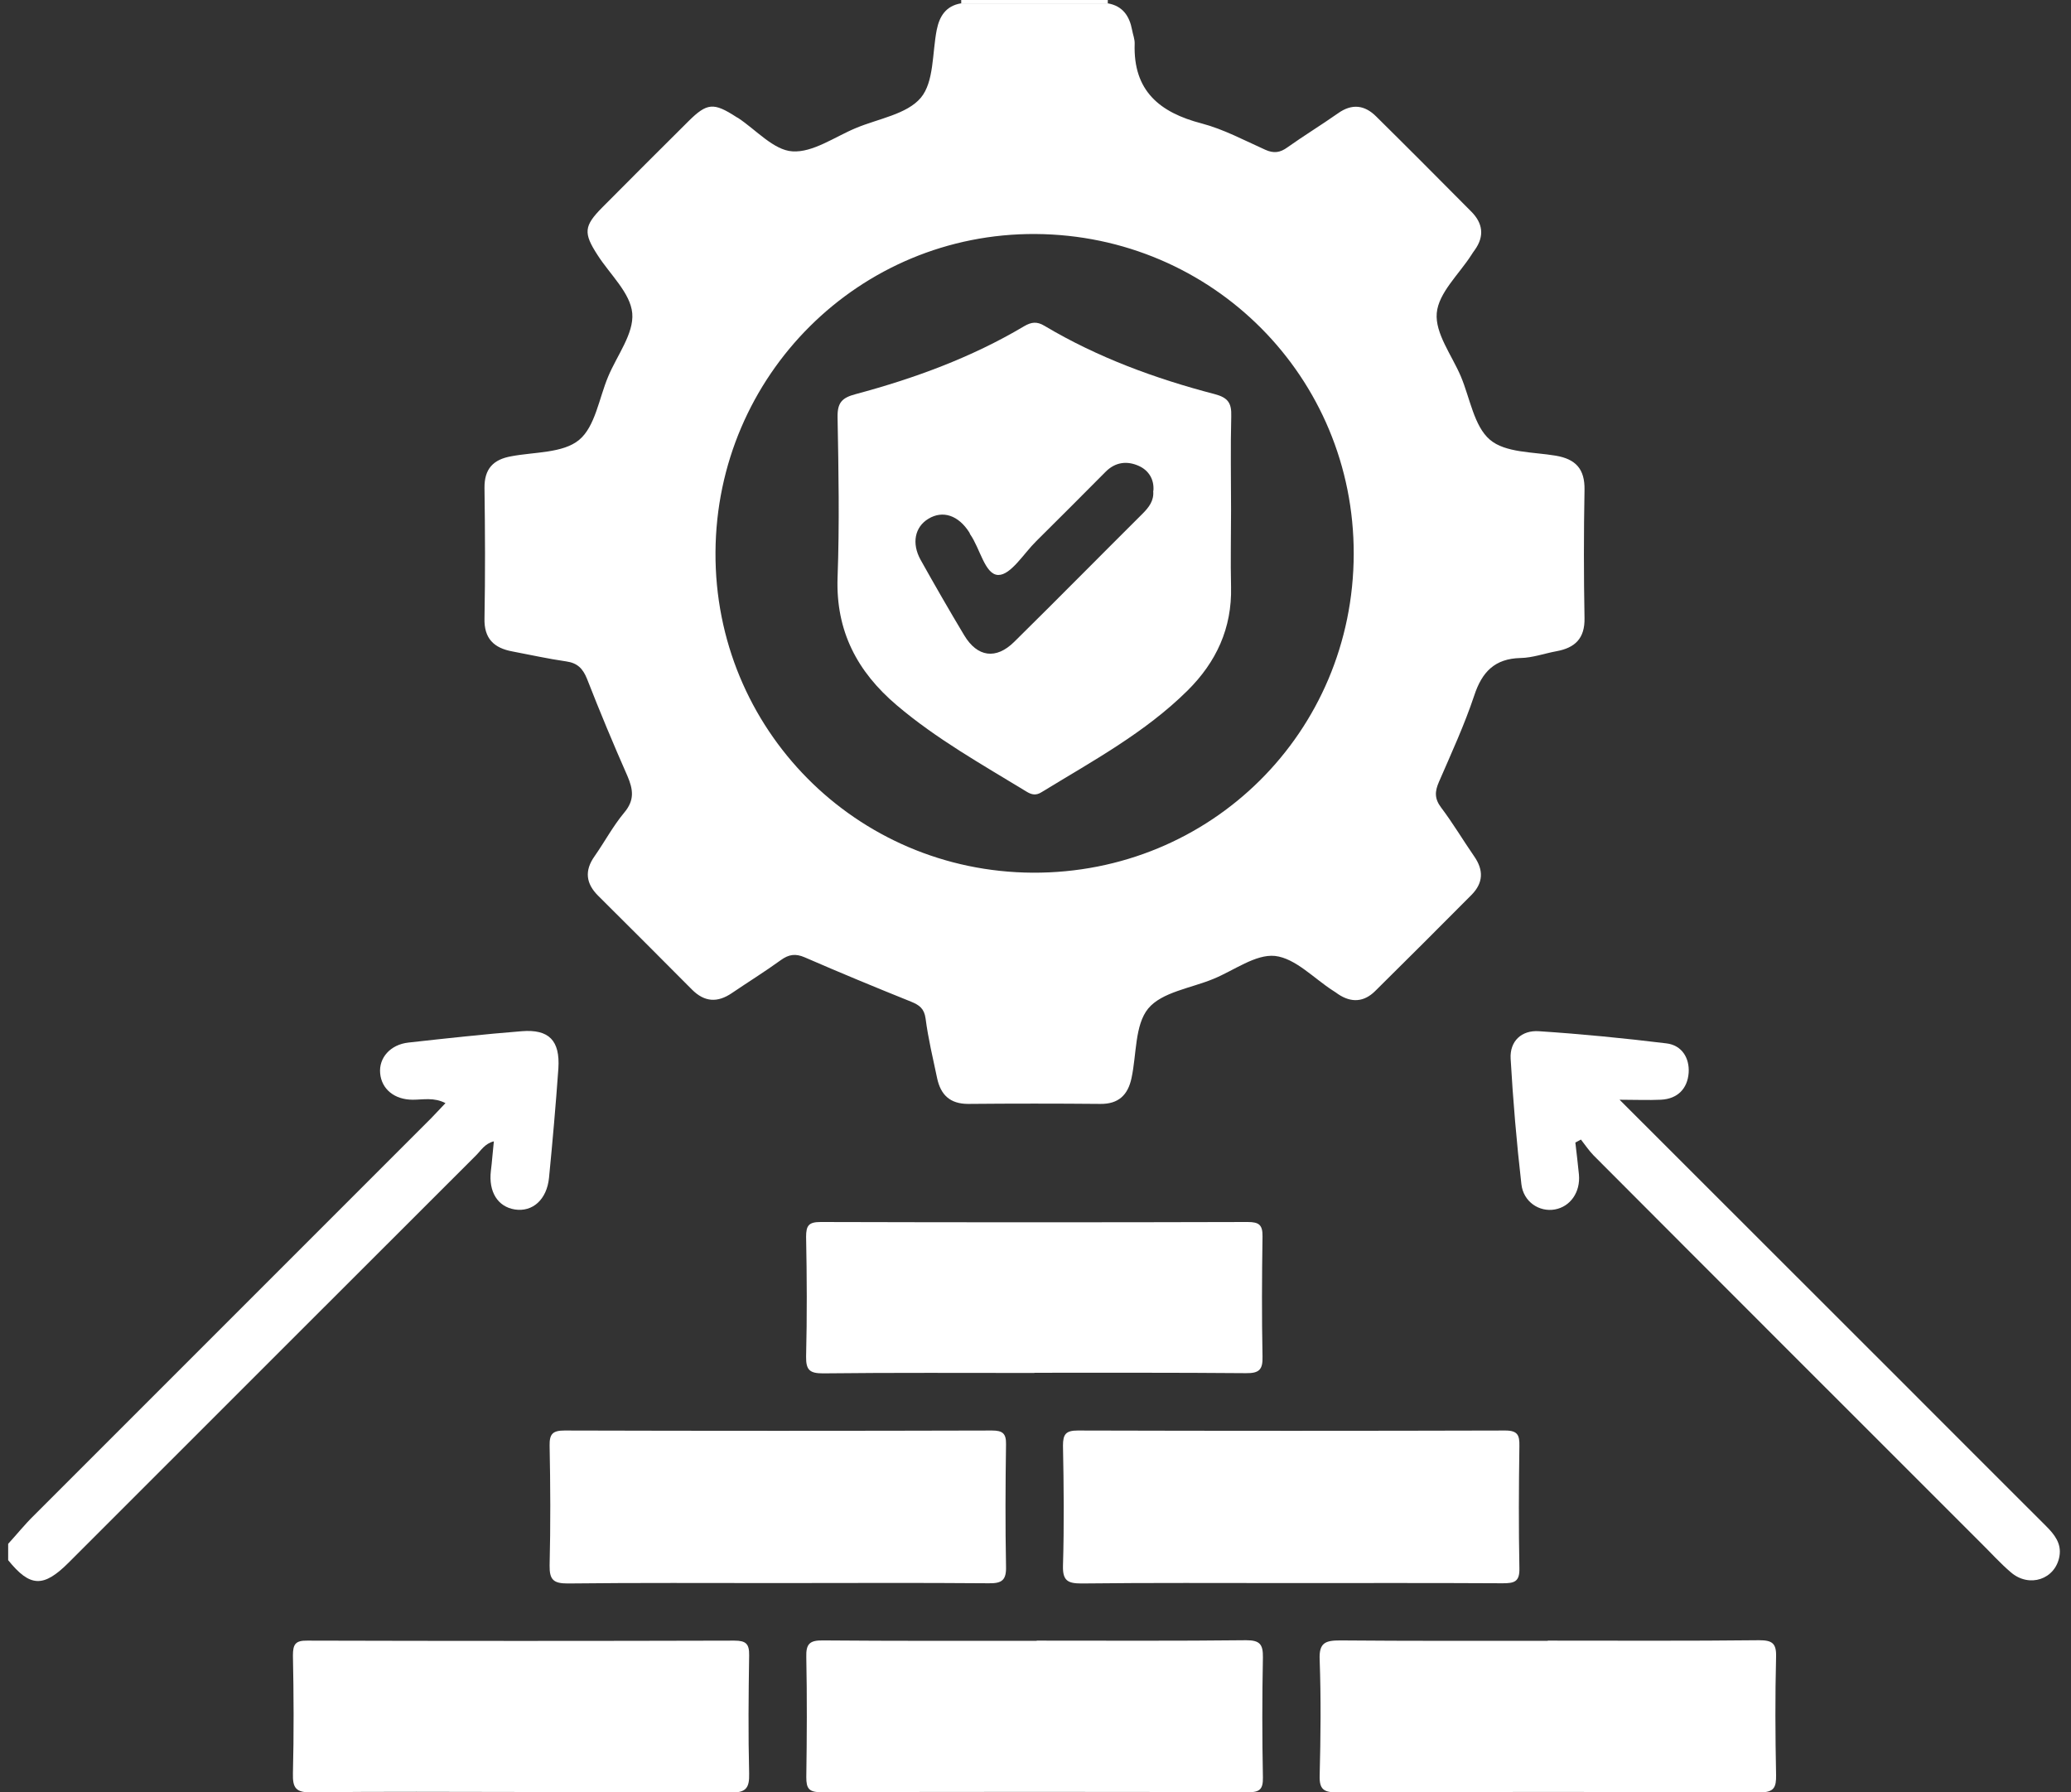
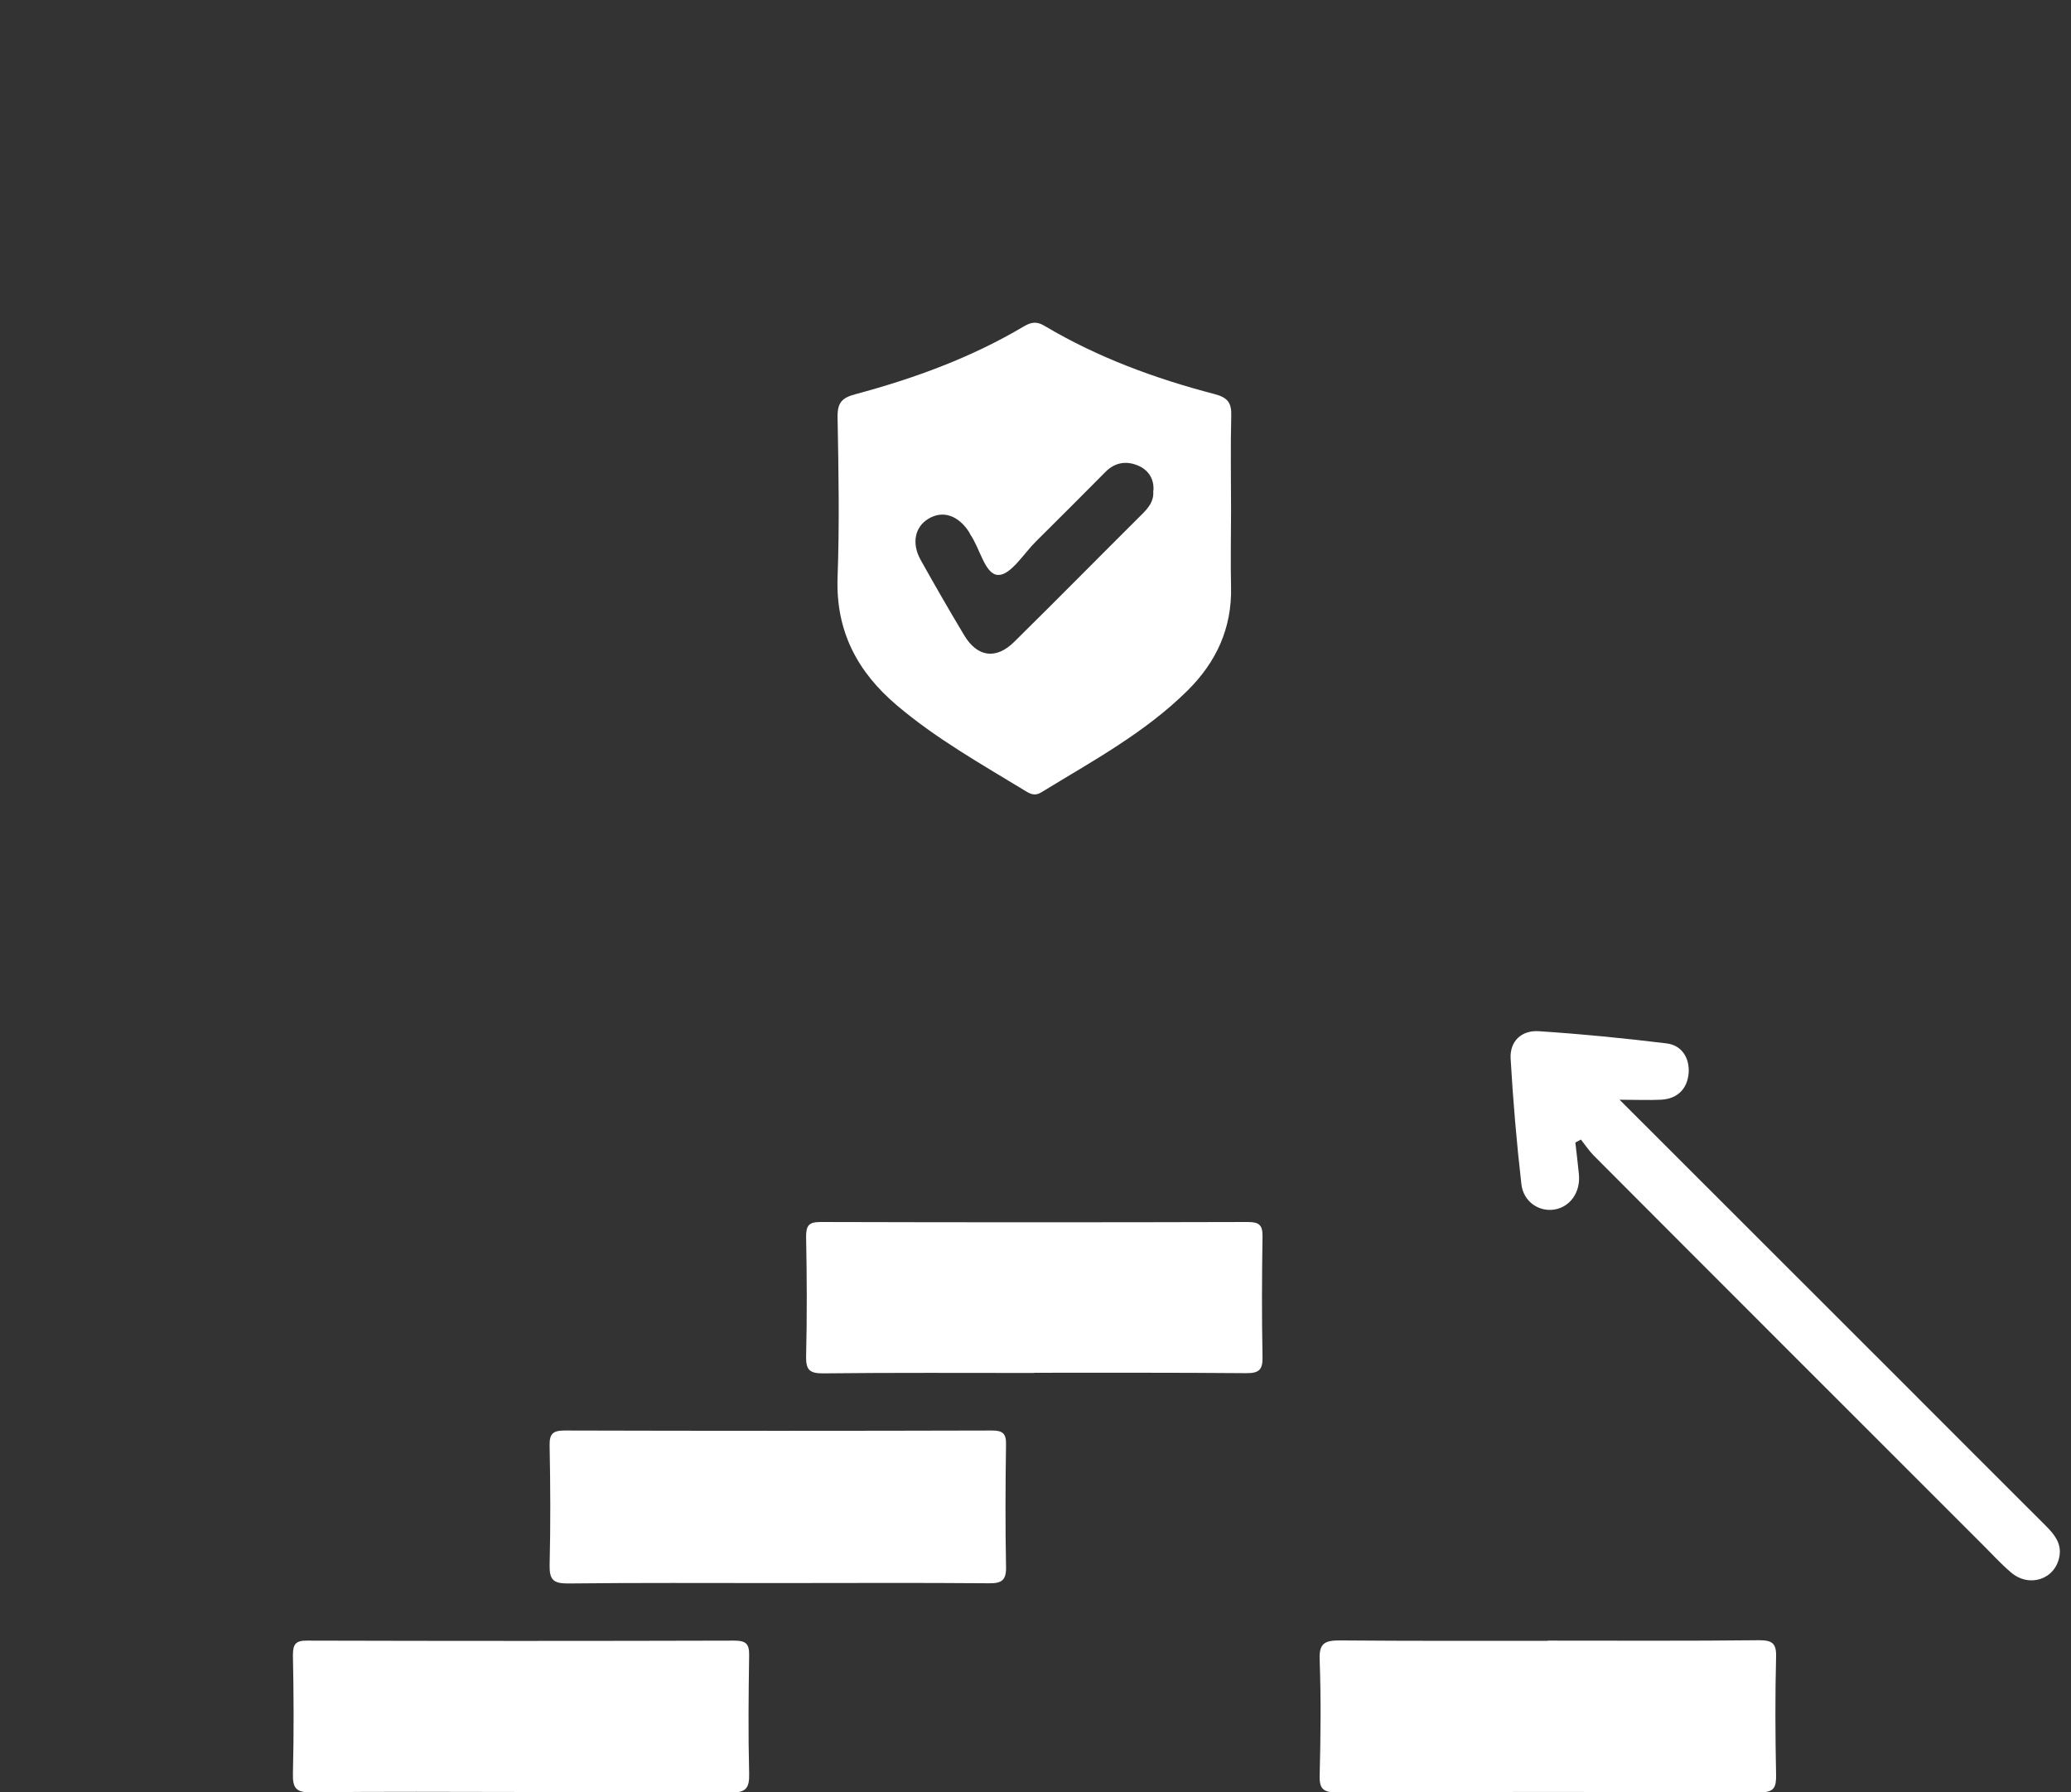
<svg xmlns="http://www.w3.org/2000/svg" width="104" height="90" viewBox="0 0 104 90" fill="none">
  <rect x="0" y="0" width="104" height="90" fill="#333333" stroke="none" />
-   <path d="M0.41 77.52C0.84 77.05 1.24 76.55 1.69 76.11C8.34 69.46 14.99 62.81 21.64 56.16C21.87 55.93 22.09 55.68 22.37 55.39C21.79 55.09 21.25 55.22 20.73 55.22C19.81 55.22 19.16 54.69 19.09 53.89C19.02 53.12 19.6 52.45 20.51 52.35C22.4 52.14 24.3 51.93 26.2 51.78C27.57 51.67 28.13 52.25 28.04 53.65C27.91 55.48 27.75 57.31 27.57 59.14C27.46 60.24 26.74 60.87 25.85 60.73C24.99 60.59 24.53 59.84 24.65 58.8C24.71 58.33 24.74 57.85 24.8 57.31C24.35 57.42 24.16 57.76 23.91 58.01C17.09 64.82 10.27 71.64 3.45 78.46C2.18 79.73 1.51 79.7 0.41 78.34V77.52Z" fill="white" />
-   <path d="M48.27 0.17C48.27 0.11 48.27 0.06 48.27 0H55.63C55.63 0.06 55.63 0.11 55.63 0.17H48.26H48.27Z" fill="white" />
-   <path d="M52 11.75C43.16 11.7 35.98 18.84 35.93 27.73C35.88 36.6 42.98 43.77 51.86 43.82C60.81 43.86 67.96 36.76 67.98 27.82C68 18.95 60.9 11.81 52 11.75ZM48.27 0.17H55.64C56.38 0.3 56.72 0.81 56.85 1.5C56.89 1.73 56.99 1.97 56.98 2.2C56.9 4.56 58.23 5.65 60.35 6.2C61.45 6.49 62.49 7.05 63.54 7.52C63.96 7.71 64.28 7.67 64.65 7.4C65.48 6.81 66.35 6.28 67.19 5.69C67.89 5.19 68.53 5.27 69.11 5.85C70.71 7.43 72.29 9.02 73.88 10.62C74.46 11.2 74.56 11.85 74.06 12.55C74 12.63 73.94 12.72 73.89 12.8C73.27 13.77 72.24 14.7 72.15 15.72C72.06 16.74 72.91 17.84 73.36 18.9C73.82 19.99 74.02 21.4 74.82 22.08C75.59 22.74 76.99 22.69 78.12 22.88C79.13 23.05 79.59 23.55 79.57 24.6C79.53 26.75 79.53 28.9 79.57 31.04C79.59 32.06 79.09 32.53 78.16 32.7C77.56 32.81 76.96 33.03 76.36 33.04C75.06 33.07 74.42 33.74 74.03 34.93C73.54 36.4 72.88 37.83 72.26 39.26C72.05 39.74 72.03 40.1 72.37 40.55C72.96 41.33 73.47 42.19 74.03 43C74.51 43.69 74.49 44.33 73.9 44.93C72.29 46.55 70.68 48.16 69.05 49.77C68.49 50.32 67.86 50.36 67.2 49.92C67.12 49.86 67.03 49.8 66.95 49.75C65.98 49.13 65.06 48.12 64.03 48C63.05 47.9 61.97 48.73 60.94 49.15C59.81 49.62 58.35 49.81 57.66 50.64C56.98 51.47 57.08 52.95 56.82 54.14C56.64 54.98 56.17 55.44 55.26 55.43C53.05 55.41 50.83 55.41 48.62 55.43C47.71 55.43 47.24 54.98 47.06 54.14C46.85 53.14 46.61 52.15 46.48 51.14C46.41 50.64 46.17 50.47 45.76 50.3C43.97 49.58 42.18 48.84 40.41 48.07C39.95 47.87 39.61 47.92 39.21 48.21C38.41 48.79 37.57 49.31 36.76 49.86C36.03 50.36 35.38 50.32 34.75 49.69C33.19 48.12 31.62 46.55 30.05 44.99C29.42 44.37 29.34 43.72 29.86 42.99C30.37 42.26 30.79 41.47 31.35 40.8C31.87 40.18 31.8 39.65 31.51 38.97C30.8 37.36 30.12 35.73 29.48 34.09C29.27 33.57 29 33.29 28.43 33.21C27.52 33.08 26.63 32.88 25.73 32.71C24.81 32.54 24.3 32.07 24.33 31.04C24.37 28.86 24.36 26.68 24.33 24.5C24.32 23.54 24.77 23.07 25.68 22.91C26.84 22.69 28.27 22.76 29.08 22.09C29.89 21.42 30.08 20 30.54 18.91C30.98 17.85 31.84 16.75 31.75 15.73C31.66 14.71 30.63 13.78 30.01 12.81C29.29 11.7 29.32 11.35 30.24 10.42C31.68 8.97 33.13 7.52 34.58 6.08C35.51 5.16 35.84 5.14 36.97 5.87C37 5.89 37.03 5.91 37.06 5.92C37.97 6.52 38.85 7.54 39.79 7.6C40.82 7.67 41.92 6.87 42.98 6.43C44.1 5.96 45.54 5.74 46.24 4.91C46.91 4.11 46.81 2.67 47.04 1.5C47.18 0.81 47.5 0.3 48.25 0.17" fill="white" />
  <path d="M39.04 79.49C35.53 79.49 32.02 79.47 28.51 79.51C27.8 79.51 27.59 79.33 27.6 78.61C27.65 76.6 27.64 74.59 27.6 72.58C27.59 72 27.76 71.83 28.35 71.83C35.51 71.85 42.66 71.85 49.82 71.83C50.35 71.83 50.53 71.98 50.52 72.52C50.49 74.57 50.48 76.61 50.52 78.65C50.54 79.34 50.32 79.51 49.66 79.5C46.12 79.47 42.57 79.49 39.03 79.49" fill="white" />
-   <path d="M64.74 79.49C61.26 79.49 57.79 79.47 54.31 79.51C53.62 79.51 53.36 79.37 53.38 78.62C53.44 76.61 53.42 74.6 53.38 72.59C53.38 72.02 53.52 71.83 54.12 71.83C61.28 71.85 68.43 71.85 75.59 71.83C76.22 71.83 76.31 72.07 76.3 72.61C76.27 74.65 76.26 76.7 76.3 78.74C76.32 79.43 76.04 79.5 75.46 79.5C71.88 79.48 68.3 79.49 64.72 79.49" fill="white" />
  <path d="M51.95 68.94C48.41 68.94 44.87 68.92 41.33 68.96C40.67 68.96 40.47 68.8 40.48 68.12C40.53 66.11 40.52 64.1 40.48 62.1C40.48 61.53 40.62 61.36 41.21 61.36C48.36 61.38 55.51 61.38 62.66 61.36C63.23 61.36 63.41 61.51 63.4 62.09C63.37 64.1 63.36 66.11 63.4 68.11C63.42 68.78 63.23 68.96 62.56 68.95C59.02 68.92 55.48 68.93 51.94 68.93" fill="white" />
  <path d="M26.17 89.98C22.66 89.98 19.15 89.95 15.65 90C14.86 90.01 14.69 89.79 14.71 89.04C14.76 87.07 14.75 85.09 14.71 83.12C14.71 82.56 14.84 82.37 15.43 82.38C22.58 82.4 29.73 82.4 36.88 82.38C37.46 82.38 37.63 82.54 37.62 83.12C37.59 85.09 37.57 87.07 37.62 89.05C37.64 89.8 37.45 90.02 36.67 90.01C33.16 89.96 29.65 89.99 26.15 89.99" fill="white" />
-   <path d="M52.06 82.38C55.57 82.38 59.08 82.4 62.58 82.36C63.26 82.36 63.43 82.56 63.42 83.22C63.38 85.23 63.38 87.24 63.42 89.25C63.43 89.83 63.27 90 62.68 89.99C55.53 89.97 48.38 89.97 41.22 89.99C40.62 89.99 40.49 89.8 40.49 89.24C40.52 87.23 40.53 85.22 40.49 83.21C40.47 82.54 40.66 82.36 41.33 82.37C44.91 82.4 48.48 82.39 52.06 82.39" fill="white" />
  <path d="M77.72 82.38C81.26 82.38 84.8 82.4 88.34 82.36C88.99 82.36 89.21 82.51 89.19 83.19C89.14 85.16 89.15 87.14 89.19 89.12C89.2 89.74 89.1 90 88.38 90C81.3 89.97 74.21 89.97 67.13 90C66.48 90 66.25 89.85 66.27 89.16C66.32 87.22 66.34 85.28 66.27 83.34C66.23 82.47 66.57 82.37 67.31 82.37C70.78 82.4 74.26 82.39 77.73 82.39" fill="white" />
  <path d="M79.11 57.37C79.17 57.91 79.24 58.44 79.29 58.98C79.37 59.86 78.86 60.59 78.08 60.73C77.3 60.87 76.5 60.35 76.4 59.46C76.16 57.37 75.98 55.26 75.86 53.16C75.81 52.28 76.41 51.72 77.28 51.78C79.42 51.92 81.55 52.13 83.68 52.39C84.46 52.48 84.85 53.13 84.8 53.87C84.74 54.66 84.25 55.18 83.4 55.22C82.77 55.25 82.14 55.22 81.33 55.22C86.1 59.99 90.74 64.62 95.38 69.26C97.84 71.72 100.29 74.18 102.75 76.63C103.17 77.05 103.53 77.5 103.42 78.14C103.22 79.3 101.91 79.75 100.98 78.95C100.44 78.49 99.96 77.95 99.45 77.45C92.97 70.97 86.49 64.5 80.02 58.01C79.79 57.77 79.6 57.49 79.39 57.22C79.3 57.27 79.2 57.32 79.11 57.37Z" fill="white" />
  <path d="M57.92 24.65C57.97 24.07 57.68 23.62 57.2 23.4C56.61 23.13 56.01 23.19 55.51 23.7C54.36 24.86 53.2 26.02 52.04 27.17C51.41 27.79 50.76 28.88 50.13 28.87C49.46 28.86 49.22 27.54 48.72 26.83C48.7 26.8 48.7 26.77 48.68 26.74C48.13 25.87 47.34 25.61 46.62 26.05C45.94 26.46 45.77 27.28 46.23 28.11C46.94 29.38 47.67 30.65 48.42 31.9C49.08 33 50.02 33.13 50.93 32.23C53.09 30.1 55.22 27.94 57.37 25.8C57.69 25.48 57.96 25.14 57.91 24.65M61.82 25.59C61.82 26.88 61.79 28.18 61.82 29.47C61.87 31.54 61.08 33.24 59.64 34.67C57.49 36.8 54.85 38.22 52.3 39.78C52.03 39.95 51.81 39.91 51.55 39.75C49.32 38.39 47.03 37.11 45.03 35.41C43.05 33.73 41.97 31.69 42.06 29.01C42.16 26.32 42.11 23.63 42.06 20.94C42.05 20.21 42.29 19.97 42.97 19.79C45.92 19 48.79 17.95 51.43 16.38C51.79 16.17 52.07 16.13 52.45 16.36C55.12 17.95 58.01 19.01 61 19.79C61.68 19.97 61.85 20.25 61.83 20.9C61.79 22.47 61.82 24.03 61.82 25.6" fill="white" />
</svg>